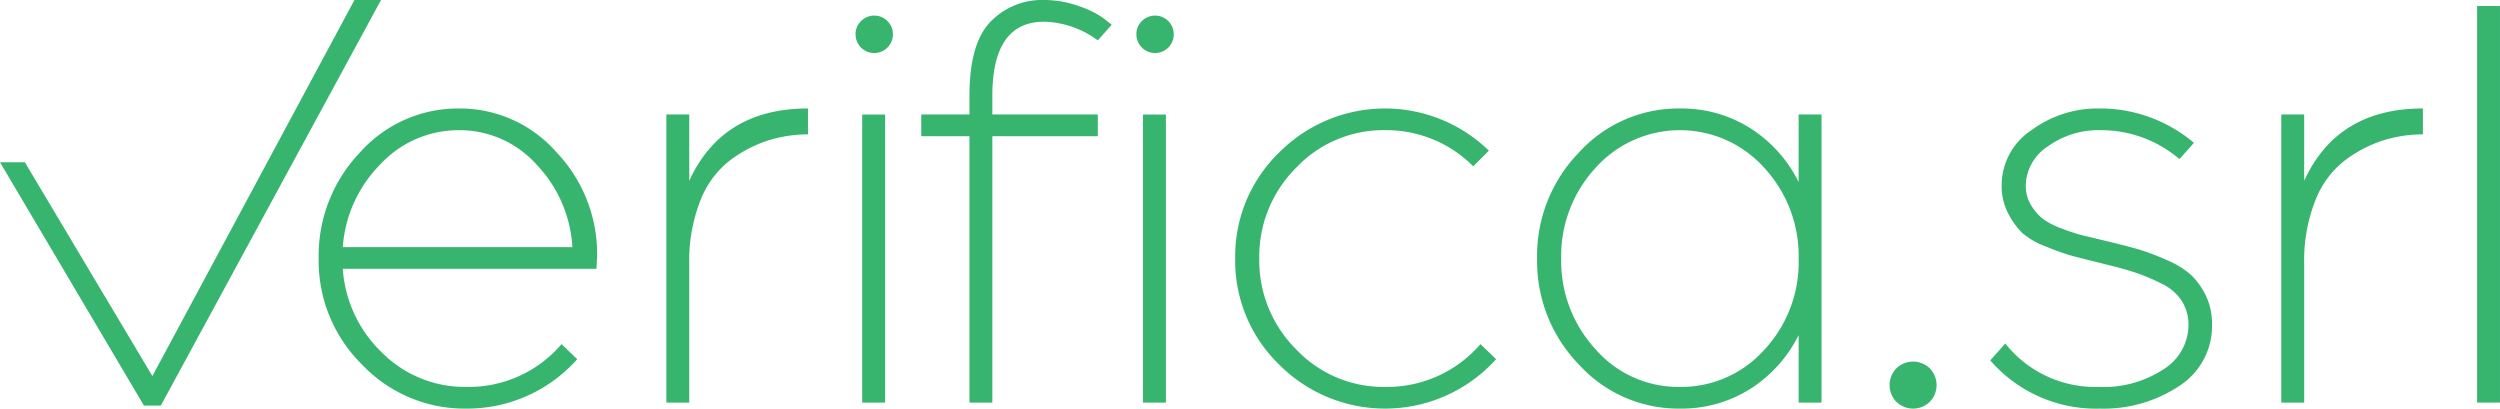
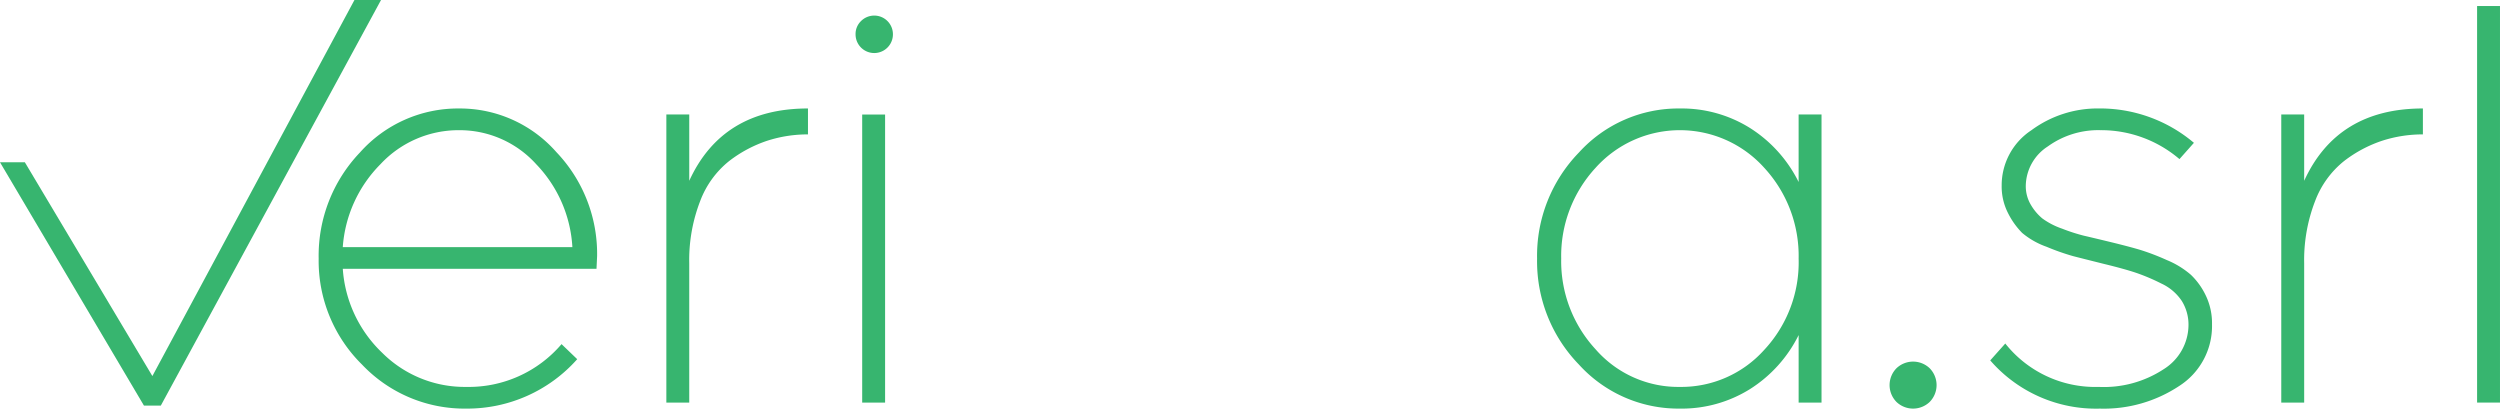
<svg xmlns="http://www.w3.org/2000/svg" viewBox="0 0 174.634 28.542">
  <defs>
    <style>.cls-1{fill:#37b56f;}</style>
  </defs>
  <g id="Livello_2" data-name="Livello 2">
    <g id="Layer_1" data-name="Layer 1">
      <polygon class="cls-1" points="24.76 0 10.644 26.269 10.644 26.269 1.736 11.335 1.736 11.335 0 11.335 10.055 28.332 11.234 28.332 26.616 0 24.76 0" />
      <path class="cls-1" d="M25.144,10.651a9.163,9.163,0,0,1,6.925-3.073,8.971,8.971,0,0,1,6.799,3.052,10.294,10.294,0,0,1,2.842,7.262l-.042.884h-17.723A8.941,8.941,0,0,0,26.702,24.648a8.16,8.16,0,0,0,5.872,2.379,8.519,8.519,0,0,0,6.652-2.989l1.094,1.052A10.262,10.262,0,0,1,32.574,28.542a9.863,9.863,0,0,1-7.283-3.073,10.169,10.169,0,0,1-3.031-7.409A10.441,10.441,0,0,1,25.144,10.651Zm14.839,6.61a9.088,9.088,0,0,0-2.526-5.789,7.208,7.208,0,0,0-5.388-2.378,7.454,7.454,0,0,0-5.494,2.378,9.131,9.131,0,0,0-2.631,5.789Z" />
      <path class="cls-1" d="M46.547,7.998H48.147v4.631q2.315-5.052,8.293-5.052V9.388a9.194,9.194,0,0,0-2.842.442,9.006,9.006,0,0,0-2.652,1.41,6.51,6.51,0,0,0-2.042,2.82,11.395,11.395,0,0,0-.758,4.336v9.725H46.547Z" />
      <path class="cls-1" d="M60.143,1.474a1.305,1.305,0,0,1,2.231.926,1.305,1.305,0,1,1-2.61,0A1.258,1.258,0,0,1,60.143,1.474Zm.084,6.525h1.6V28.121H60.227Z" />
-       <path class="cls-1" d="M67.72,9.514H64.352V7.998h3.368V6.694q0-3.663,1.473-5.178A5.002,5.002,0,0,1,72.939,0,7.078,7.078,0,0,1,75.339.421a6.561,6.561,0,0,1,1.727.842l.589.463-.968,1.095a6.587,6.587,0,0,0-3.747-1.305q-3.621,0-3.621,5.178V7.998h7.367V9.514H69.319V28.121H67.72ZM79.76,1.474a1.305,1.305,0,0,1,2.231.926,1.305,1.305,0,1,1-2.61,0A1.259,1.259,0,0,1,79.76,1.474Zm.084,6.525H81.443V28.121H79.844Z" />
-       <path class="cls-1" d="M89.355,10.651a10.419,10.419,0,0,1,14.65-.126l-1.094,1.094A8.548,8.548,0,0,0,96.764,9.093a8.383,8.383,0,0,0-6.231,2.631,8.744,8.744,0,0,0-2.568,6.335,8.745,8.745,0,0,0,2.568,6.336A8.383,8.383,0,0,0,96.764,27.027a8.602,8.602,0,0,0,6.652-2.989L104.51,25.09a10.442,10.442,0,0,1-15.155.379,10.096,10.096,0,0,1-3.073-7.409A10.096,10.096,0,0,1,89.355,10.651Z" />
      <path class="cls-1" d="M110.296,10.651a9.384,9.384,0,0,1,7.051-3.073,8.996,8.996,0,0,1,4.904,1.368,9.385,9.385,0,0,1,3.389,3.768V7.998h1.6V28.121H125.641V23.406a9.382,9.382,0,0,1-3.389,3.768,8.996,8.996,0,0,1-4.904,1.368,9.384,9.384,0,0,1-7.051-3.073,10.357,10.357,0,0,1-2.926-7.409A10.357,10.357,0,0,1,110.296,10.651Zm1.158,13.745a7.667,7.667,0,0,0,5.893,2.631,7.771,7.771,0,0,0,5.873-2.568,8.966,8.966,0,0,0,2.421-6.399,9.071,9.071,0,0,0-2.399-6.335,7.916,7.916,0,0,0-11.787,0,9.071,9.071,0,0,0-2.399,6.335A9.071,9.071,0,0,0,111.454,24.396Z" />
      <path class="cls-1" d="M132.478,25.722a1.679,1.679,0,0,1,2.315,0,1.677,1.677,0,0,1,0,2.357,1.679,1.679,0,0,1-2.315,0,1.677,1.677,0,0,1,0-2.357Z" />
      <path class="cls-1" d="M140.076,23.996a8.025,8.025,0,0,0,6.525,3.031,7.615,7.615,0,0,0,4.547-1.242,3.664,3.664,0,0,0,1.726-3.052,3.133,3.133,0,0,0-.464-1.705,3.449,3.449,0,0,0-1.431-1.221,13.788,13.788,0,0,0-1.789-.758q-.82-.273-2.21-.611-1.516-.379-2.168-.547a16.159,16.159,0,0,1-1.852-.653,5.513,5.513,0,0,1-1.705-.968,5.394,5.394,0,0,1-.968-1.347,4.079,4.079,0,0,1-.463-1.958,4.606,4.606,0,0,1,2.084-3.873,7.784,7.784,0,0,1,4.694-1.516A10.151,10.151,0,0,1,153.253,9.977l-1.01,1.137a8.421,8.421,0,0,0-5.515-2.021,6.02,6.02,0,0,0-3.683,1.137,3.33,3.33,0,0,0-1.537,2.736,2.544,2.544,0,0,0,.358,1.347,3.609,3.609,0,0,0,.8.947,5.199,5.199,0,0,0,1.389.716,12.533,12.533,0,0,0,1.495.484q.547.126,1.768.421,1.389.337,2.168.569a16.128,16.128,0,0,1,1.873.716,6.108,6.108,0,0,1,1.684,1.031,4.943,4.943,0,0,1,1.032,1.431,4.456,4.456,0,0,1,.442,2.021,4.968,4.968,0,0,1-2.295,4.315,9.527,9.527,0,0,1-5.536,1.579,9.78,9.78,0,0,1-7.661-3.368Z" />
      <path class="cls-1" d="M159.355,7.998h1.6v4.631q2.314-5.052,8.293-5.052V9.388a9.195,9.195,0,0,0-2.842.442,9.017,9.017,0,0,0-2.652,1.41,6.512,6.512,0,0,0-2.041,2.82,11.395,11.395,0,0,0-.758,4.336v9.725h-1.6Z" />
      <path class="cls-1" d="M173.034.421h1.599v27.7h-1.599Z" />
    </g>
  </g>
</svg>